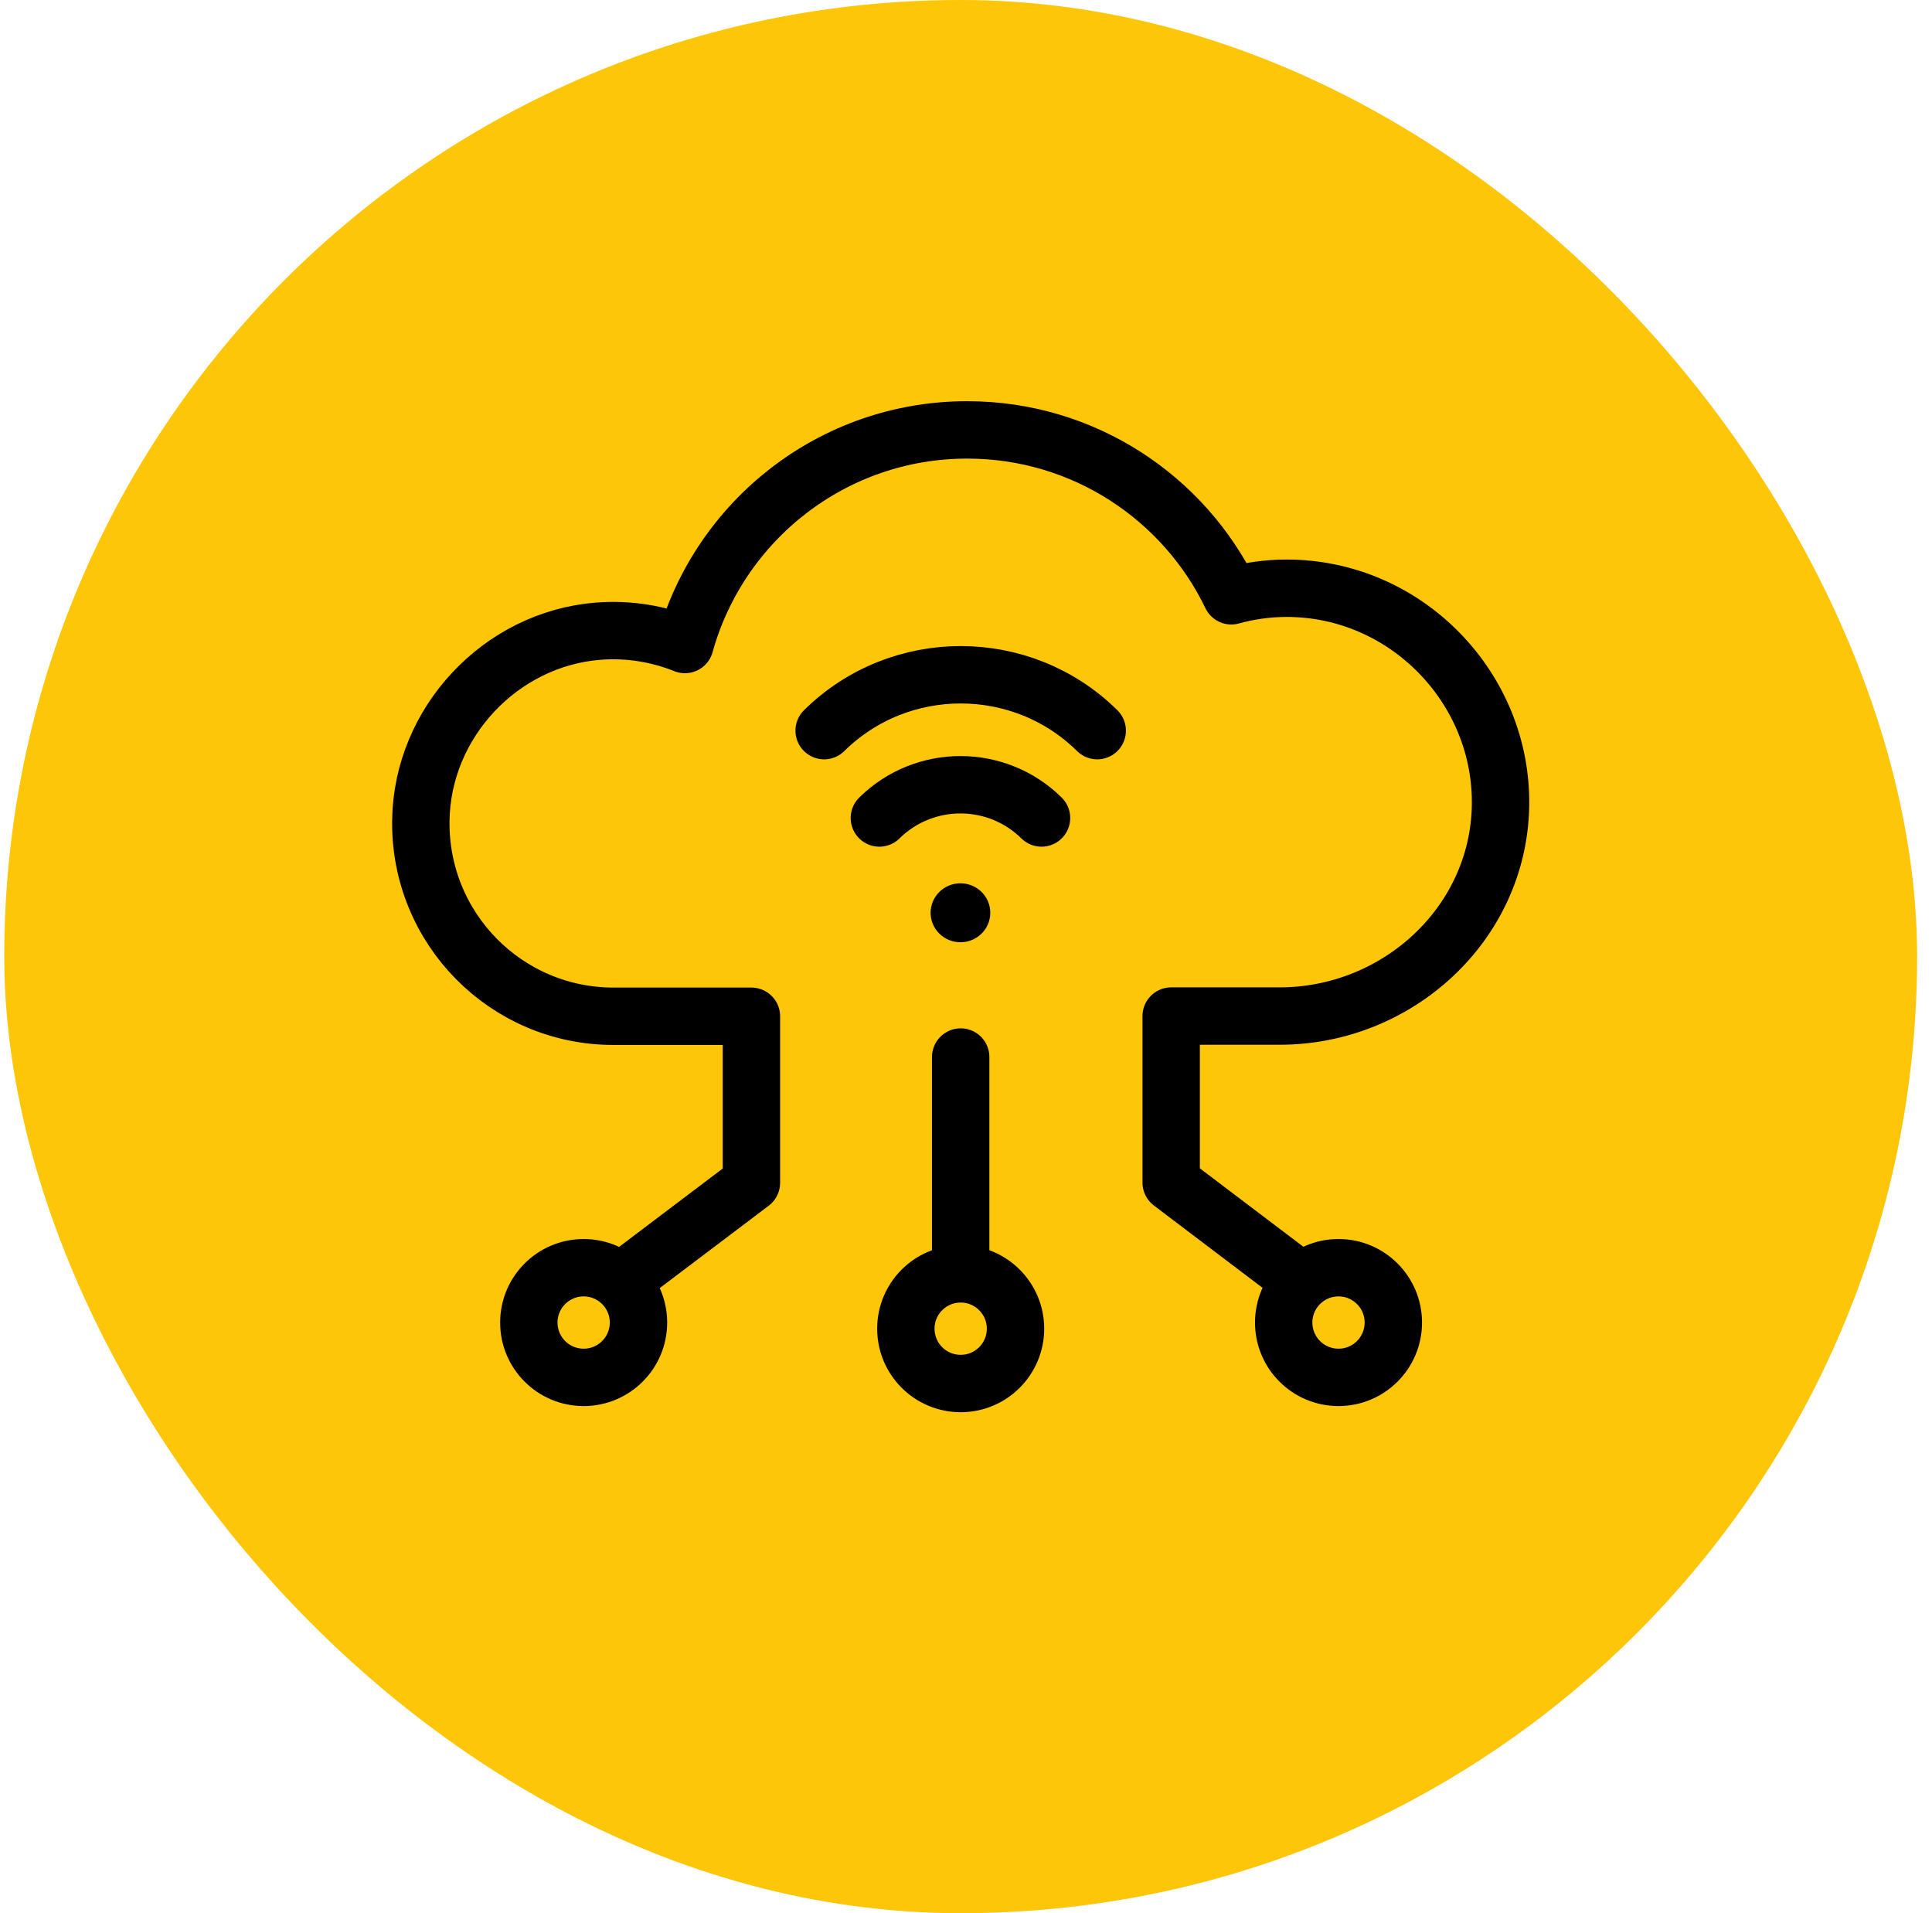
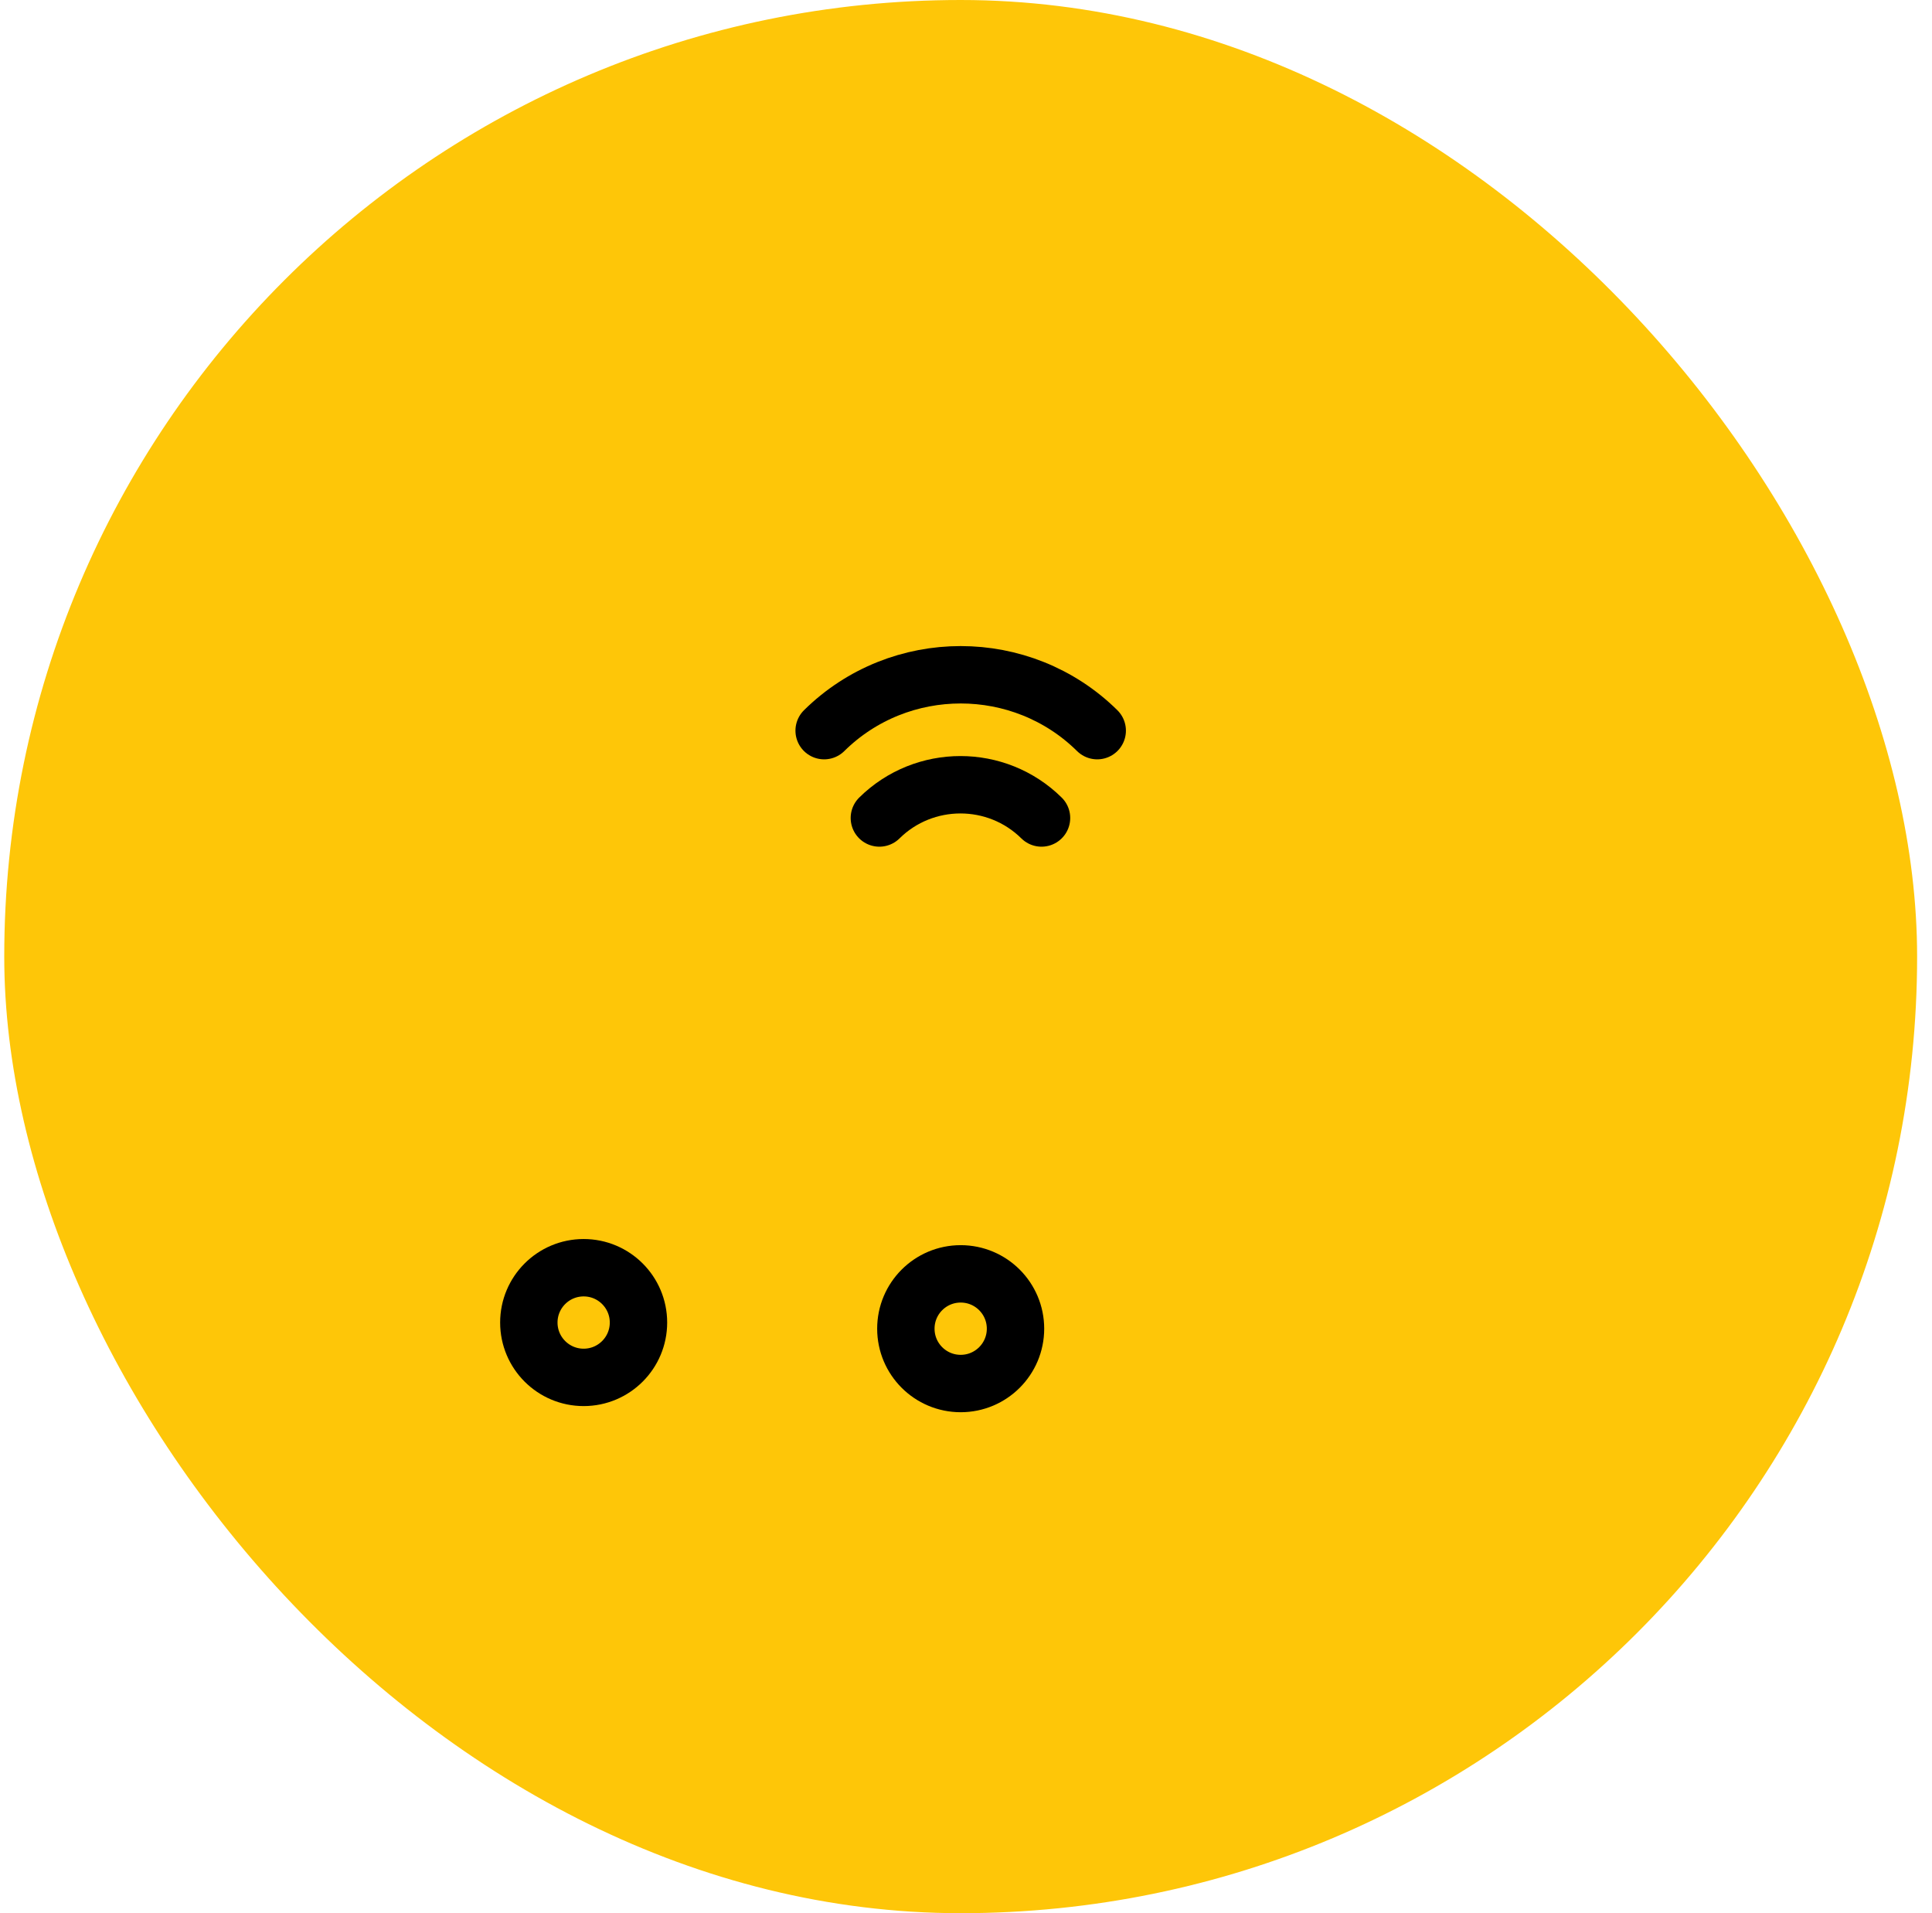
<svg xmlns="http://www.w3.org/2000/svg" width="101" height="100" viewBox="0 0 101 100" fill="none">
  <rect x="0.222" width="100" height="100" rx="50" fill="#FEC608" />
  <path d="M30.512 71.994C32.095 71.994 33.378 70.711 33.378 69.128C33.378 67.545 32.095 66.262 30.512 66.262C28.929 66.262 27.646 67.545 27.646 69.128C27.646 70.711 28.929 71.994 30.512 71.994Z" stroke="black" stroke-width="3" stroke-linecap="round" stroke-linejoin="round" />
  <path d="M50.222 72.315C51.805 72.315 53.088 71.032 53.088 69.449C53.088 67.866 51.805 66.583 50.222 66.583C48.639 66.583 47.356 67.866 47.356 69.449C47.356 71.032 48.639 72.315 50.222 72.315Z" stroke="black" stroke-width="3" stroke-linecap="round" stroke-linejoin="round" />
-   <path d="M50.222 66.433L50.222 55.25" stroke="black" stroke-width="3" stroke-linecap="round" stroke-linejoin="round" />
-   <path d="M67.396 66.487L61.226 61.813V53.108H66.894C73.053 53.108 78.326 48.296 78.443 42.136C78.561 35.976 73.513 30.747 67.268 30.747C66.263 30.747 65.3 30.886 64.37 31.142C61.9 26.009 56.638 22.47 50.564 22.47C43.527 22.47 37.602 27.218 35.806 33.688C34.416 33.132 32.876 32.864 31.261 32.992C26.16 33.399 22.064 37.773 22 42.895C21.925 48.531 26.459 53.119 32.074 53.119H39.282V61.824L33.1 66.497" stroke="black" stroke-width="3" stroke-linecap="round" stroke-linejoin="round" />
-   <path d="M69.974 71.994C71.556 71.994 72.84 70.711 72.84 69.128C72.84 67.545 71.556 66.262 69.974 66.262C68.391 66.262 67.108 67.545 67.108 69.128C67.108 70.711 68.391 71.994 69.974 71.994Z" stroke="black" stroke-width="3" stroke-linecap="round" stroke-linejoin="round" />
  <path d="M43.084 38.19C47.028 34.296 53.416 34.296 57.36 38.19" stroke="black" stroke-width="3" stroke-linecap="round" stroke-linejoin="round" />
  <path d="M45.971 42.755C48.318 40.439 52.102 40.439 54.448 42.755" stroke="black" stroke-width="3" stroke-linecap="round" stroke-linejoin="round" />
-   <path d="M50.21 49.25C51.072 49.25 51.77 48.56 51.77 47.71C51.77 46.859 51.072 46.169 50.21 46.169C49.348 46.169 48.65 46.859 48.65 47.71C48.65 48.56 49.348 49.25 50.21 49.25Z" fill="black" />
</svg>